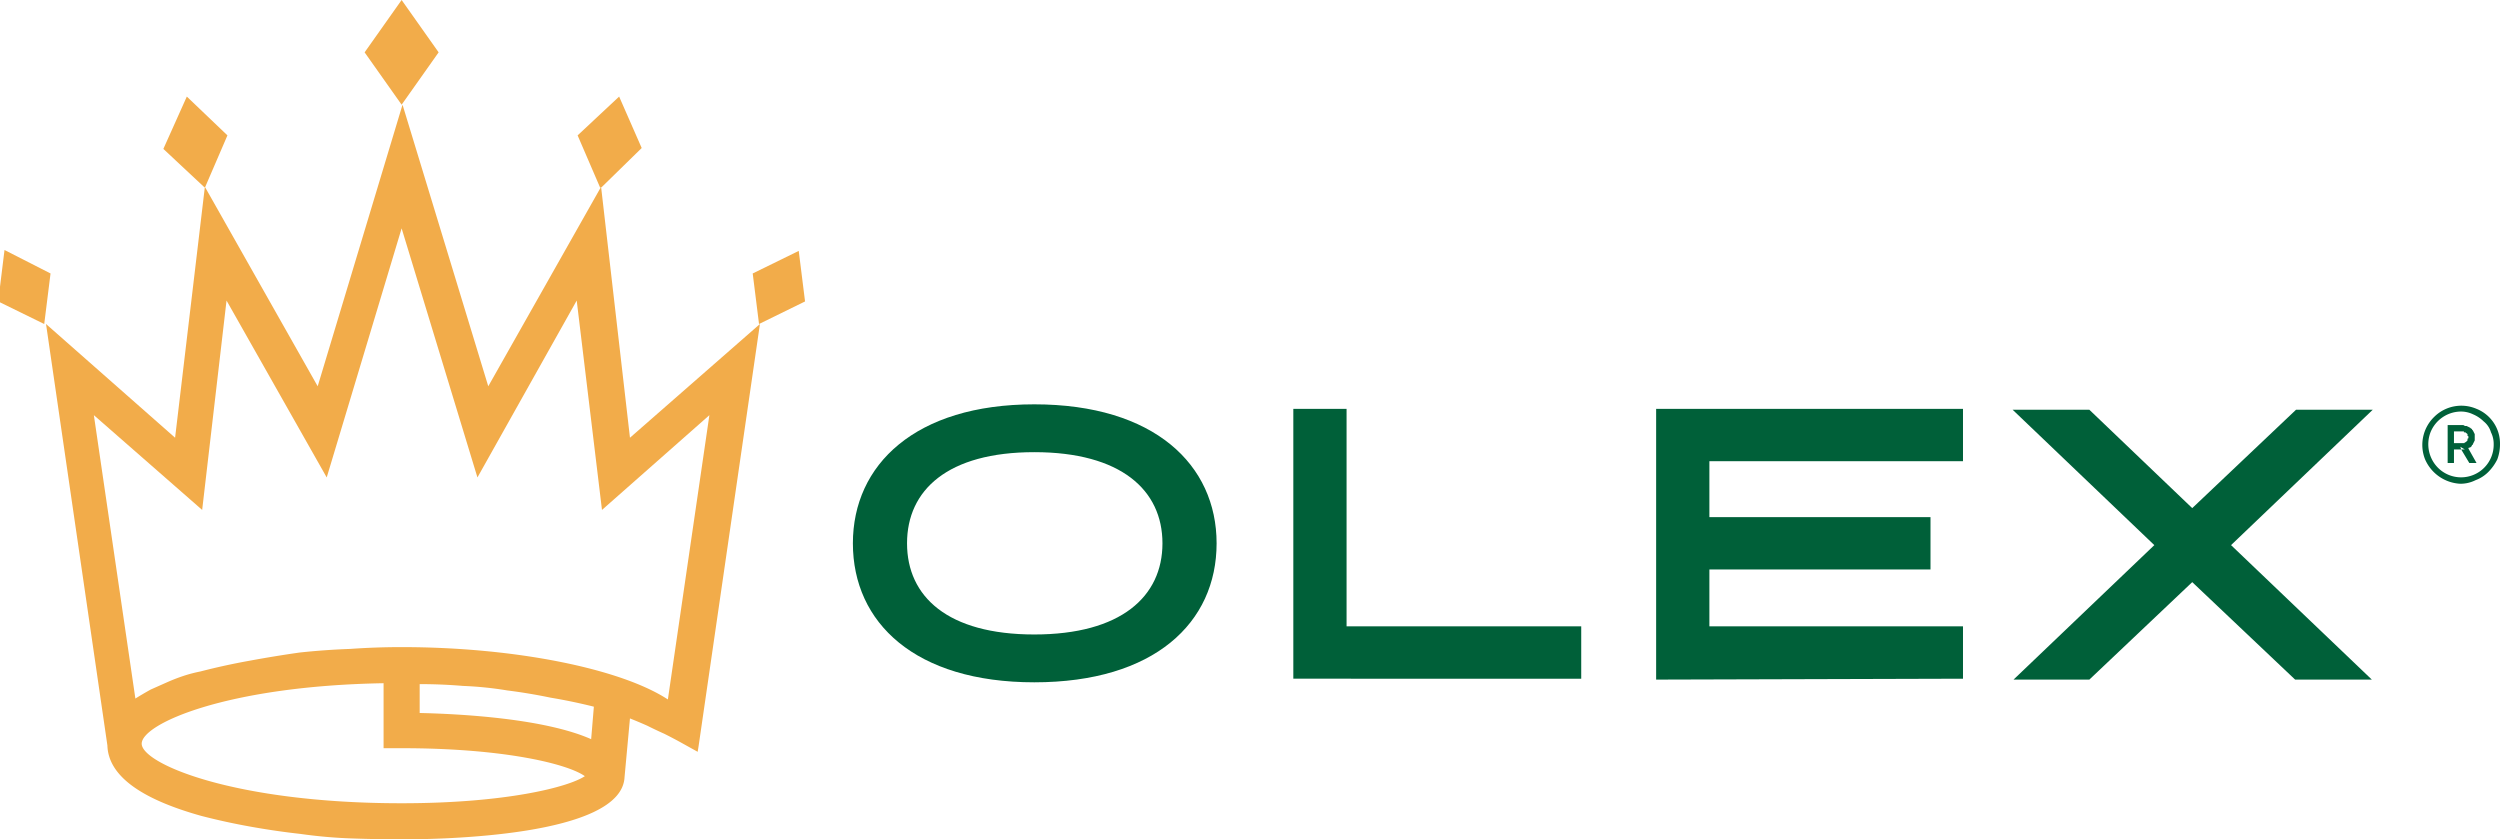
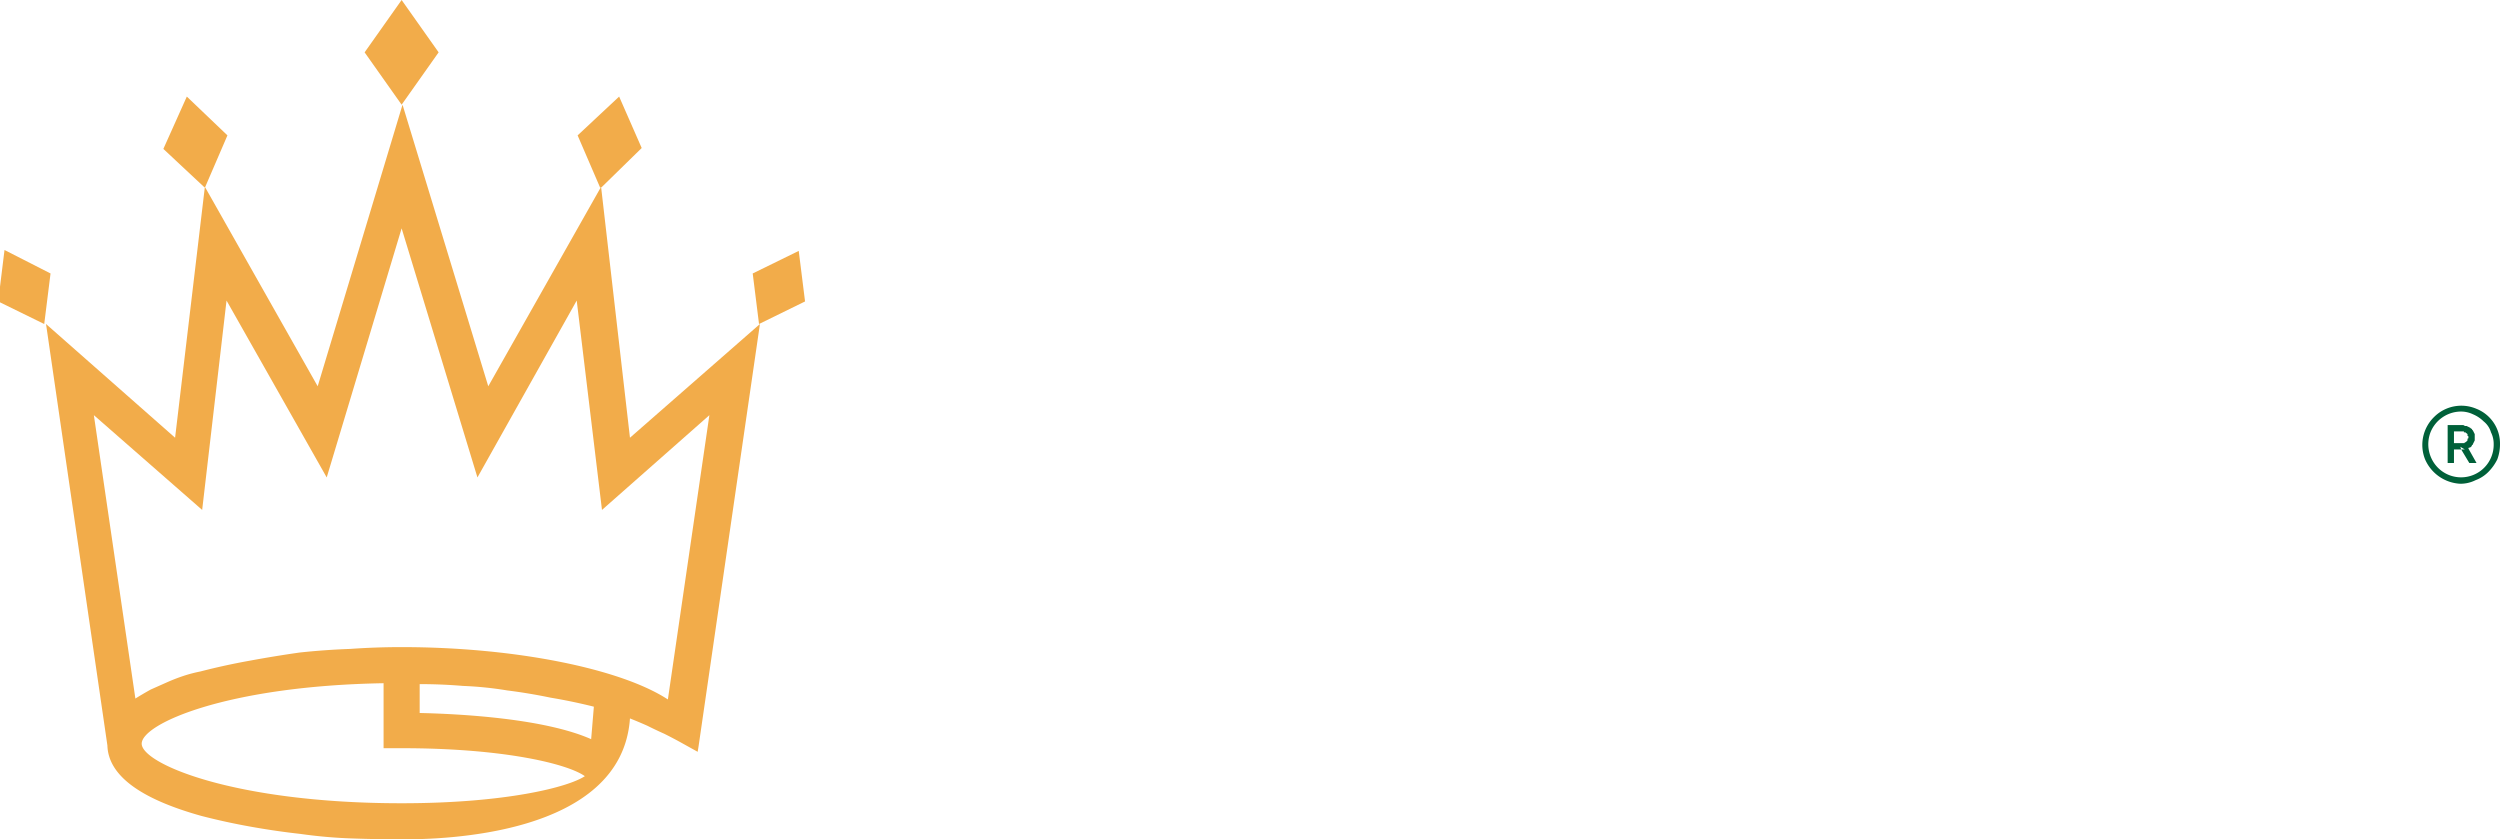
<svg xmlns="http://www.w3.org/2000/svg" viewBox="0 0 277 93" height="93" width="277">
  <defs>
    <style>
      .cls-1 {
        fill: #006039;
      }

      .cls-1, .cls-2 {
        fill-rule: evenodd;
      }

      .cls-2 {
        fill: #f2ac4a;
      }
    </style>
  </defs>
  <g id="logo-colorful">
    <g>
      <g data-name="Layer 4" id="Layer_4">
-         <path d="M94.5,60.2c0-8.7,6.9-15.4,20.1-15.4,13.3,0,20.2,6.7,20.2,15.4,0,8.8-6.9,15.4-20.2,15.4C101.4,75.6,94.5,69,94.5,60.2Zm6,0c0,5.9,4.5,10.1,14.1,10.1s14.2-4.2,14.2-10.1-4.6-10.1-14.2-10.1S100.5,54.3,100.5,60.2Zm42.8,15V45.3h5.9V69.4h26v5.8H143.3Zm40.2,0.1v-30h34v5.8H189.4v6.2h24.5v5.8H189.4v6.3h28.1v5.8Zm63.7-14.9,15.6,14.9h-8.5L242.9,64.5,231.5,75.3h-8.4l15.6-14.9L223,45.4h8.5l11.4,10.9,11.5-10.9h8.5Z" class="cls-1" id="Layer_11" />
        <path d="M272.6,53.6a4.5,4.5,0,0,1-3.9-2.7,4.328,4.328,0,0,1,1-4.7,4.26,4.26,0,0,1,4.7-.9,4.136,4.136,0,0,1,2.6,3.9,4.8,4.8,0,0,1-.3,1.7,5.347,5.347,0,0,1-1,1.4,3.89,3.89,0,0,1-1.4.9A3.749,3.749,0,0,1,272.6,53.6Zm0-8a3.657,3.657,0,0,0-3.3,2.3,3.7,3.7,0,0,0,.8,3.9,3.615,3.615,0,0,0,6.2-2.6,2.866,2.866,0,0,0-.3-1.3,2.4,2.4,0,0,0-.8-1.2,3.776,3.776,0,0,0-1.2-.8A3.094,3.094,0,0,0,272.6,45.6Zm-1.4,5.7V47.1h1.7a0.288,0.288,0,0,1,.2.1h0.2a9834330966883.123,9834330966883.123,0,0,1,.4.2l0.1,0.1a0.088,0.088,0,0,1,.1.1l0.1,0.1a983433096684.2,983433096684.2,0,0,1,.2.4v0.7a983433096703.31,983433096703.31,0,0,1-.2.4,0.088,0.088,0,0,1-.1.1,0.354,0.354,0,0,1-.3.3,0.088,0.088,0,0,0-.1.1l0.9,1.6h-0.8l-0.9-1.5h-0.8v1.5h-0.7Zm1.5-1.5h0.4l-0.5-.3Zm-0.8-.7H273a0.088,0.088,0,0,0,.1-0.1h0.1l0.1-.1h0l0.1-.1V48.6a0.088,0.088,0,0,0,.1-0.1h0V48.4a0.088,0.088,0,0,0-.1-0.1V48.1l-0.1-.1h0a0.088,0.088,0,0,1-.1-0.1H273V47.8h-1.1v1.3Z" class="cls-1" id="Layer_13" />
      </g>
-       <path d="M77.4,82.7l-0.1.6-1.8-1q-0.9-.5-1.9-1-0.9-.4-1.9-0.9-0.9-.4-1.9-0.8l-0.6,6.5C68.9,92.7,48.7,93,44.6,93q-2.8,0-5.6-.1a53.258,53.258,0,0,1-5.7-.5q-2.7-.3-5.5-0.8t-5.5-1.2c-6.8-1.9-10.3-4.5-10.4-7.8L5.1,35.9,19.4,48.5l3.3-27.8L35.2,42.8l9.4-31.2,9.5,31.2L66.6,20.7l3.2,27.8L84.2,35.9ZM22.7,20.8l-4.6-4.3,2.6-5.8L25.2,15Zm43.8,0L64,15l4.6-4.3,2.5,5.7-4.5,4.4H66.5ZM65.8,78.3q-2.4-.6-4.8-1-2.4-.5-4.8-0.8a39.342,39.342,0,0,0-4.9-.5q-2.4-.2-4.8-0.2V79c4.5,0.1,13.8.6,19,2.9Zm-1,7.7c-1.8-1.3-8.7-3.1-20.3-3.1h-2V75.7c-17.4.3-26.8,4.5-26.8,6.7S25.9,89,44.5,89C56.1,89,63,87.2,64.8,86ZM74,77.5L78.6,46,66.7,56.5,63.9,33.3l-11,19.6L44.5,25.3,36.2,52.9,25.1,33.3,22.4,56.5,10.4,46,15,77.4q0.8-.5,1.7-1l1.8-.8q0.9-.4,1.8-0.7a15.8,15.8,0,0,1,1.9-.5q2.7-.7,5.5-1.2,2.7-.5,5.5-0.9,2.8-.3,5.6-0.4,2.8-.2,5.7-0.2C57.1,71.7,68.8,74.1,74,77.5ZM44.5,11.6L40.4,5.8,44.5,0l4.1,5.8ZM84.1,35.9l-0.7-5.6,5.1-2.5,0.7,5.6ZM-0.2,33.4l0.7-5.7,5.1,2.6L4.9,35.9Z" class="cls-2" id="Layer_7" />
+       <path d="M77.4,82.7l-0.1.6-1.8-1q-0.9-.5-1.9-1-0.9-.4-1.9-0.9-0.9-.4-1.9-0.8C68.9,92.7,48.7,93,44.6,93q-2.8,0-5.6-.1a53.258,53.258,0,0,1-5.7-.5q-2.7-.3-5.5-0.8t-5.5-1.2c-6.8-1.9-10.3-4.5-10.4-7.8L5.1,35.9,19.4,48.5l3.3-27.8L35.2,42.8l9.4-31.2,9.5,31.2L66.6,20.7l3.2,27.8L84.2,35.9ZM22.7,20.8l-4.6-4.3,2.6-5.8L25.2,15Zm43.8,0L64,15l4.6-4.3,2.5,5.7-4.5,4.4H66.5ZM65.8,78.3q-2.4-.6-4.8-1-2.4-.5-4.8-0.8a39.342,39.342,0,0,0-4.9-.5q-2.4-.2-4.8-0.2V79c4.5,0.1,13.8.6,19,2.9Zm-1,7.7c-1.8-1.3-8.7-3.1-20.3-3.1h-2V75.7c-17.4.3-26.8,4.5-26.8,6.7S25.9,89,44.5,89C56.1,89,63,87.2,64.8,86ZM74,77.5L78.6,46,66.7,56.5,63.9,33.3l-11,19.6L44.5,25.3,36.2,52.9,25.1,33.3,22.4,56.5,10.4,46,15,77.4q0.8-.5,1.7-1l1.8-.8q0.9-.4,1.8-0.7a15.8,15.8,0,0,1,1.9-.5q2.7-.7,5.5-1.2,2.7-.5,5.5-0.9,2.8-.3,5.6-0.4,2.8-.2,5.7-0.2C57.1,71.7,68.8,74.1,74,77.5ZM44.5,11.6L40.4,5.8,44.5,0l4.1,5.8ZM84.1,35.9l-0.7-5.6,5.1-2.5,0.7,5.6ZM-0.2,33.4l0.7-5.7,5.1,2.6L4.9,35.9Z" class="cls-2" id="Layer_7" />
    </g>
  </g>
</svg>